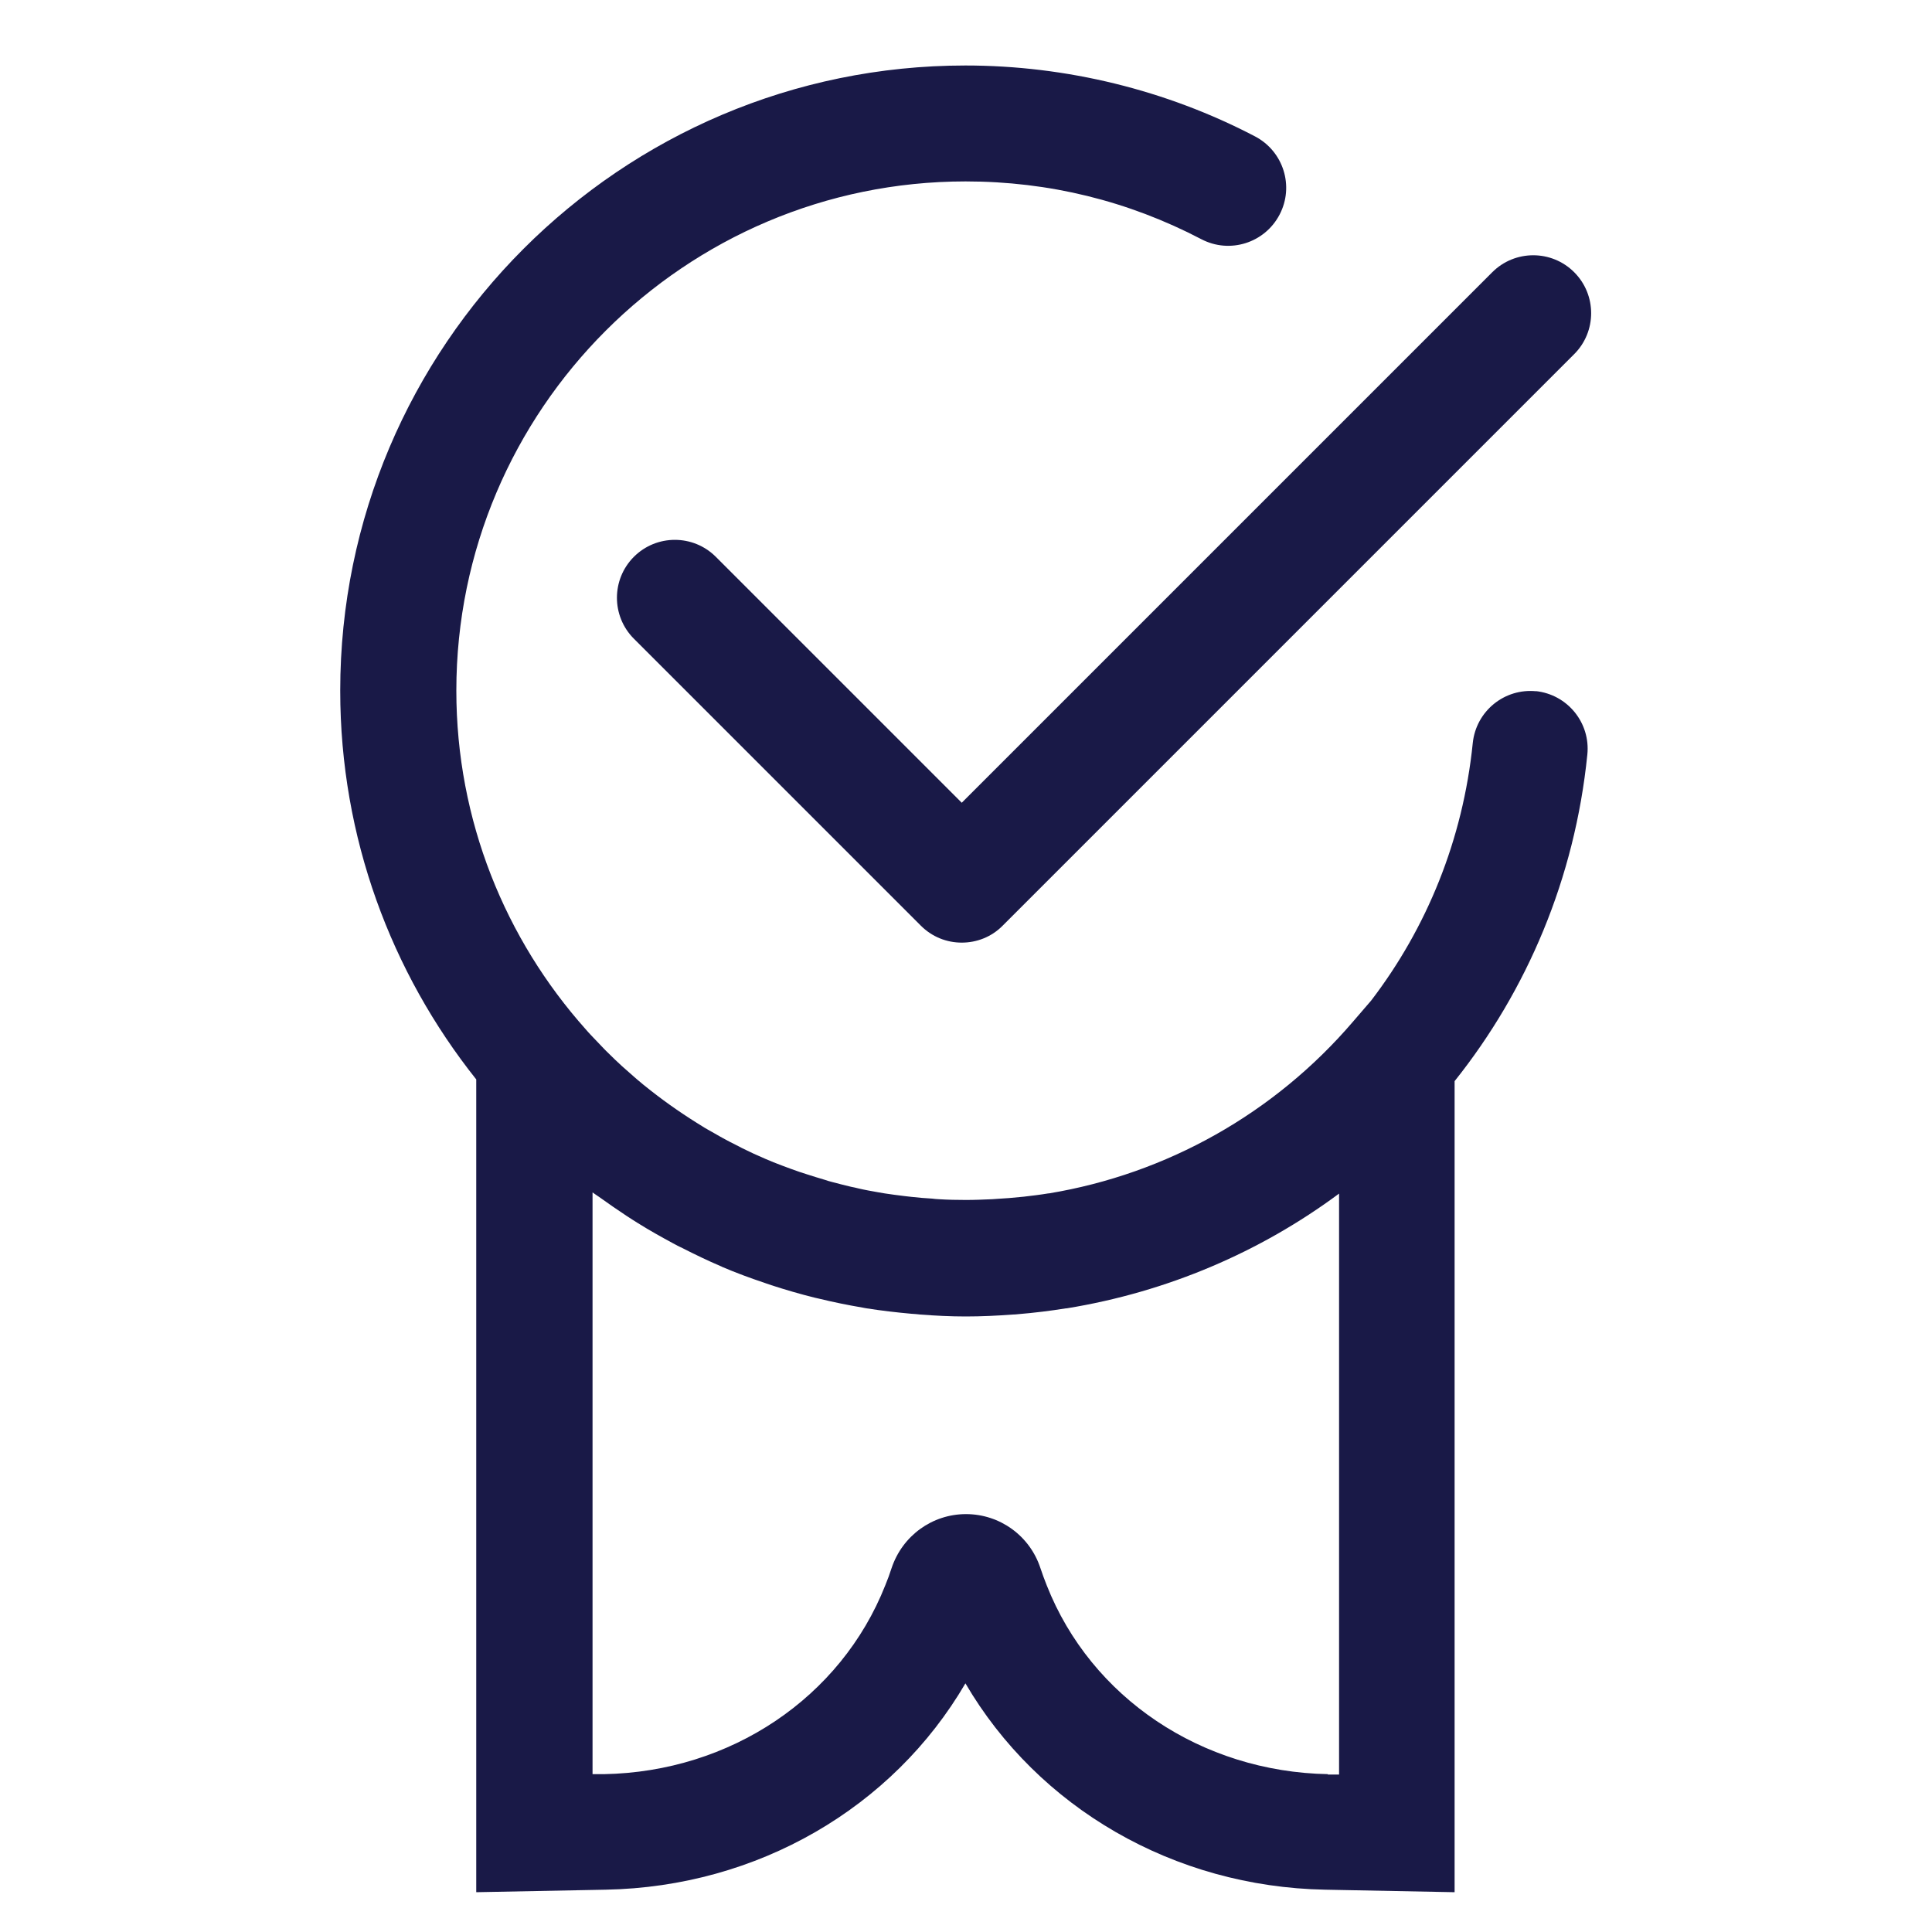
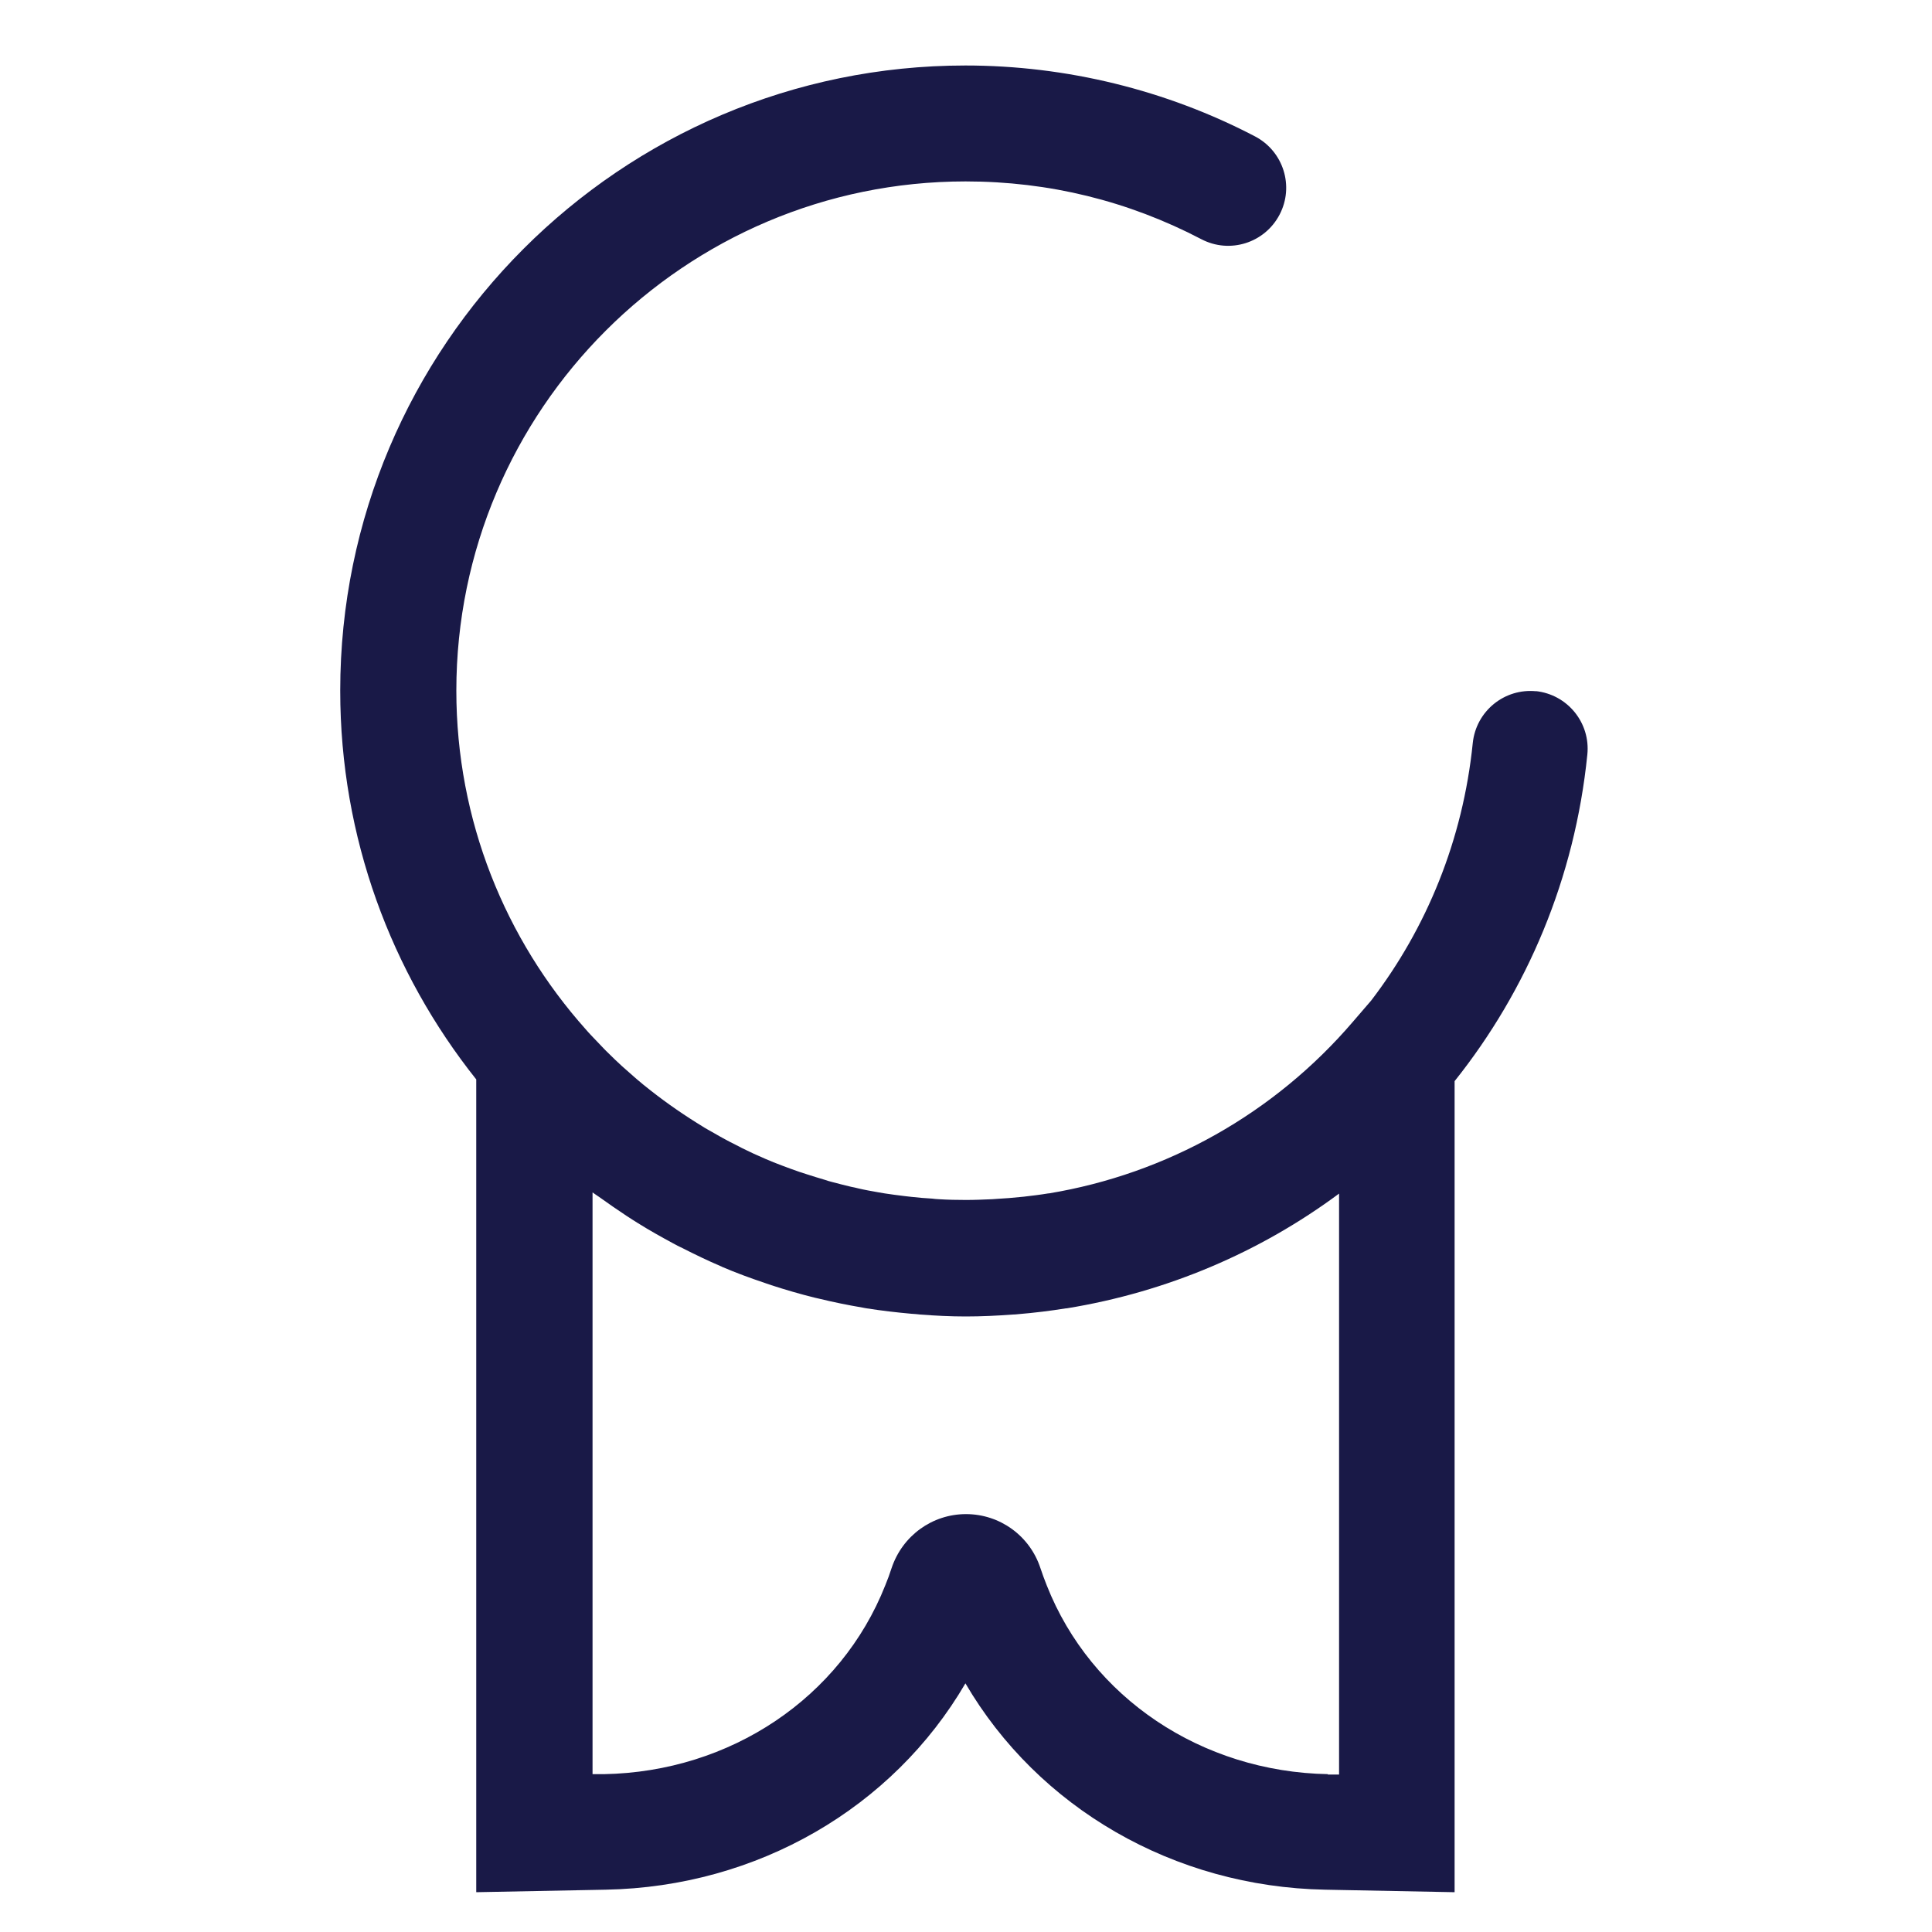
<svg xmlns="http://www.w3.org/2000/svg" id="Calque_1" viewBox="0 0 100 100">
  <path class="cls-1" fill="#191947" d="m79.52,35.78c-1.65-.17-3.12,1.03-3.29,2.68-.51,5.02-2.39,9.58-5.26,13.33l-.93,1.08c-4.08,4.77-9.66,7.89-15.75,8.9,0,0-.02,0-.03,0-.42.07-.84.12-1.27.17-.07,0-.14.02-.21.02-.38.04-.75.07-1.13.09-.09,0-.19.02-.28.02-.46.02-.92.04-1.38.04s-.94-.01-1.41-.04c-.11,0-.22-.02-.33-.03-.36-.02-.72-.05-1.07-.09-.12-.01-.23-.03-.35-.04-.35-.04-.7-.09-1.04-.14-.12-.02-.23-.04-.35-.06-.34-.06-.68-.12-1.02-.2-.12-.03-.24-.06-.36-.08-.33-.08-.66-.16-.99-.25-.13-.03-.25-.07-.37-.11-.31-.09-.63-.19-.94-.29-.13-.04-.27-.09-.4-.13-.29-.1-.59-.21-.88-.32-.15-.06-.29-.11-.44-.17-.27-.11-.53-.22-.79-.34-.16-.07-.32-.14-.48-.22-.24-.11-.47-.23-.7-.35-.18-.09-.36-.18-.54-.28-.19-.1-.38-.21-.57-.32-.21-.12-.42-.23-.62-.36-.1-.06-.19-.12-.29-.18-.94-.59-1.84-1.23-2.69-1.92-.06-.05-.12-.09-.17-.14-.26-.21-.5-.43-.75-.65-.08-.07-.17-.15-.25-.22-.23-.21-.46-.43-.68-.65-.09-.09-.19-.18-.28-.28-.21-.22-.42-.44-.63-.66-.1-.1-.19-.21-.28-.31-4.16-4.66-6.7-10.81-6.7-17.53,0-14.54,11.83-26.36,26.36-26.36,4.31,0,8.41,1.01,12.2,2.99,1.47.77,3.28.2,4.05-1.27.77-1.47.2-3.28-1.27-4.05-4.59-2.4-9.77-3.67-14.99-3.67-17.85,0-32.36,14.52-32.36,32.36,0,7.6,2.64,14.59,7.04,20.12v42.07l6.7-.13c7.86-.15,14.86-4.24,18.62-10.68,3.76,6.43,10.77,10.53,18.62,10.68l6.7.13v-41.98c3.75-4.7,6.22-10.49,6.87-16.9.17-1.65-1.03-3.12-2.68-3.29Zm-10.78,56.05c-6.55-.12-12.27-3.96-14.56-9.77-.12-.3-.23-.6-.33-.9-.55-1.67-2.1-2.79-3.85-2.79h0c-1.75,0-3.29,1.12-3.85,2.79-.1.31-.21.61-.33.9-2.3,5.81-8.01,9.65-14.56,9.77h-.59s0-30.11,0-30.11c.12.09.24.16.35.24.47.34.94.66,1.42.98.19.12.38.25.58.37.59.37,1.2.71,1.81,1.04.16.09.32.17.49.25.65.33,1.31.65,1.99.94.02,0,.04.02.06.03.72.31,1.46.58,2.2.83.12.04.23.08.35.12.74.24,1.49.46,2.26.65.07.02.15.03.22.05.74.18,1.48.33,2.24.46.07.01.14.03.22.04.76.12,1.54.21,2.31.28.15.01.31.02.46.04.78.06,1.57.1,2.36.1s1.64-.04,2.44-.1c.09,0,.19-.01.28-.02.83-.07,1.65-.17,2.46-.3h.04c5.22-.85,10.03-2.92,14.1-5.94v30.07h-.59Z" />
-   <path class="cls-1" fill="#191947" d="m37.05,28.82c-1.17-1.17-3.07-1.17-4.24,0-1.17,1.17-1.17,3.07,0,4.24l14.85,14.85c.59.59,1.35.88,2.12.88s1.54-.29,2.12-.88l29.58-29.58c1.17-1.17,1.17-3.07,0-4.24-1.17-1.17-3.07-1.17-4.24,0l-27.46,27.46-12.73-12.73Z" />
</svg>